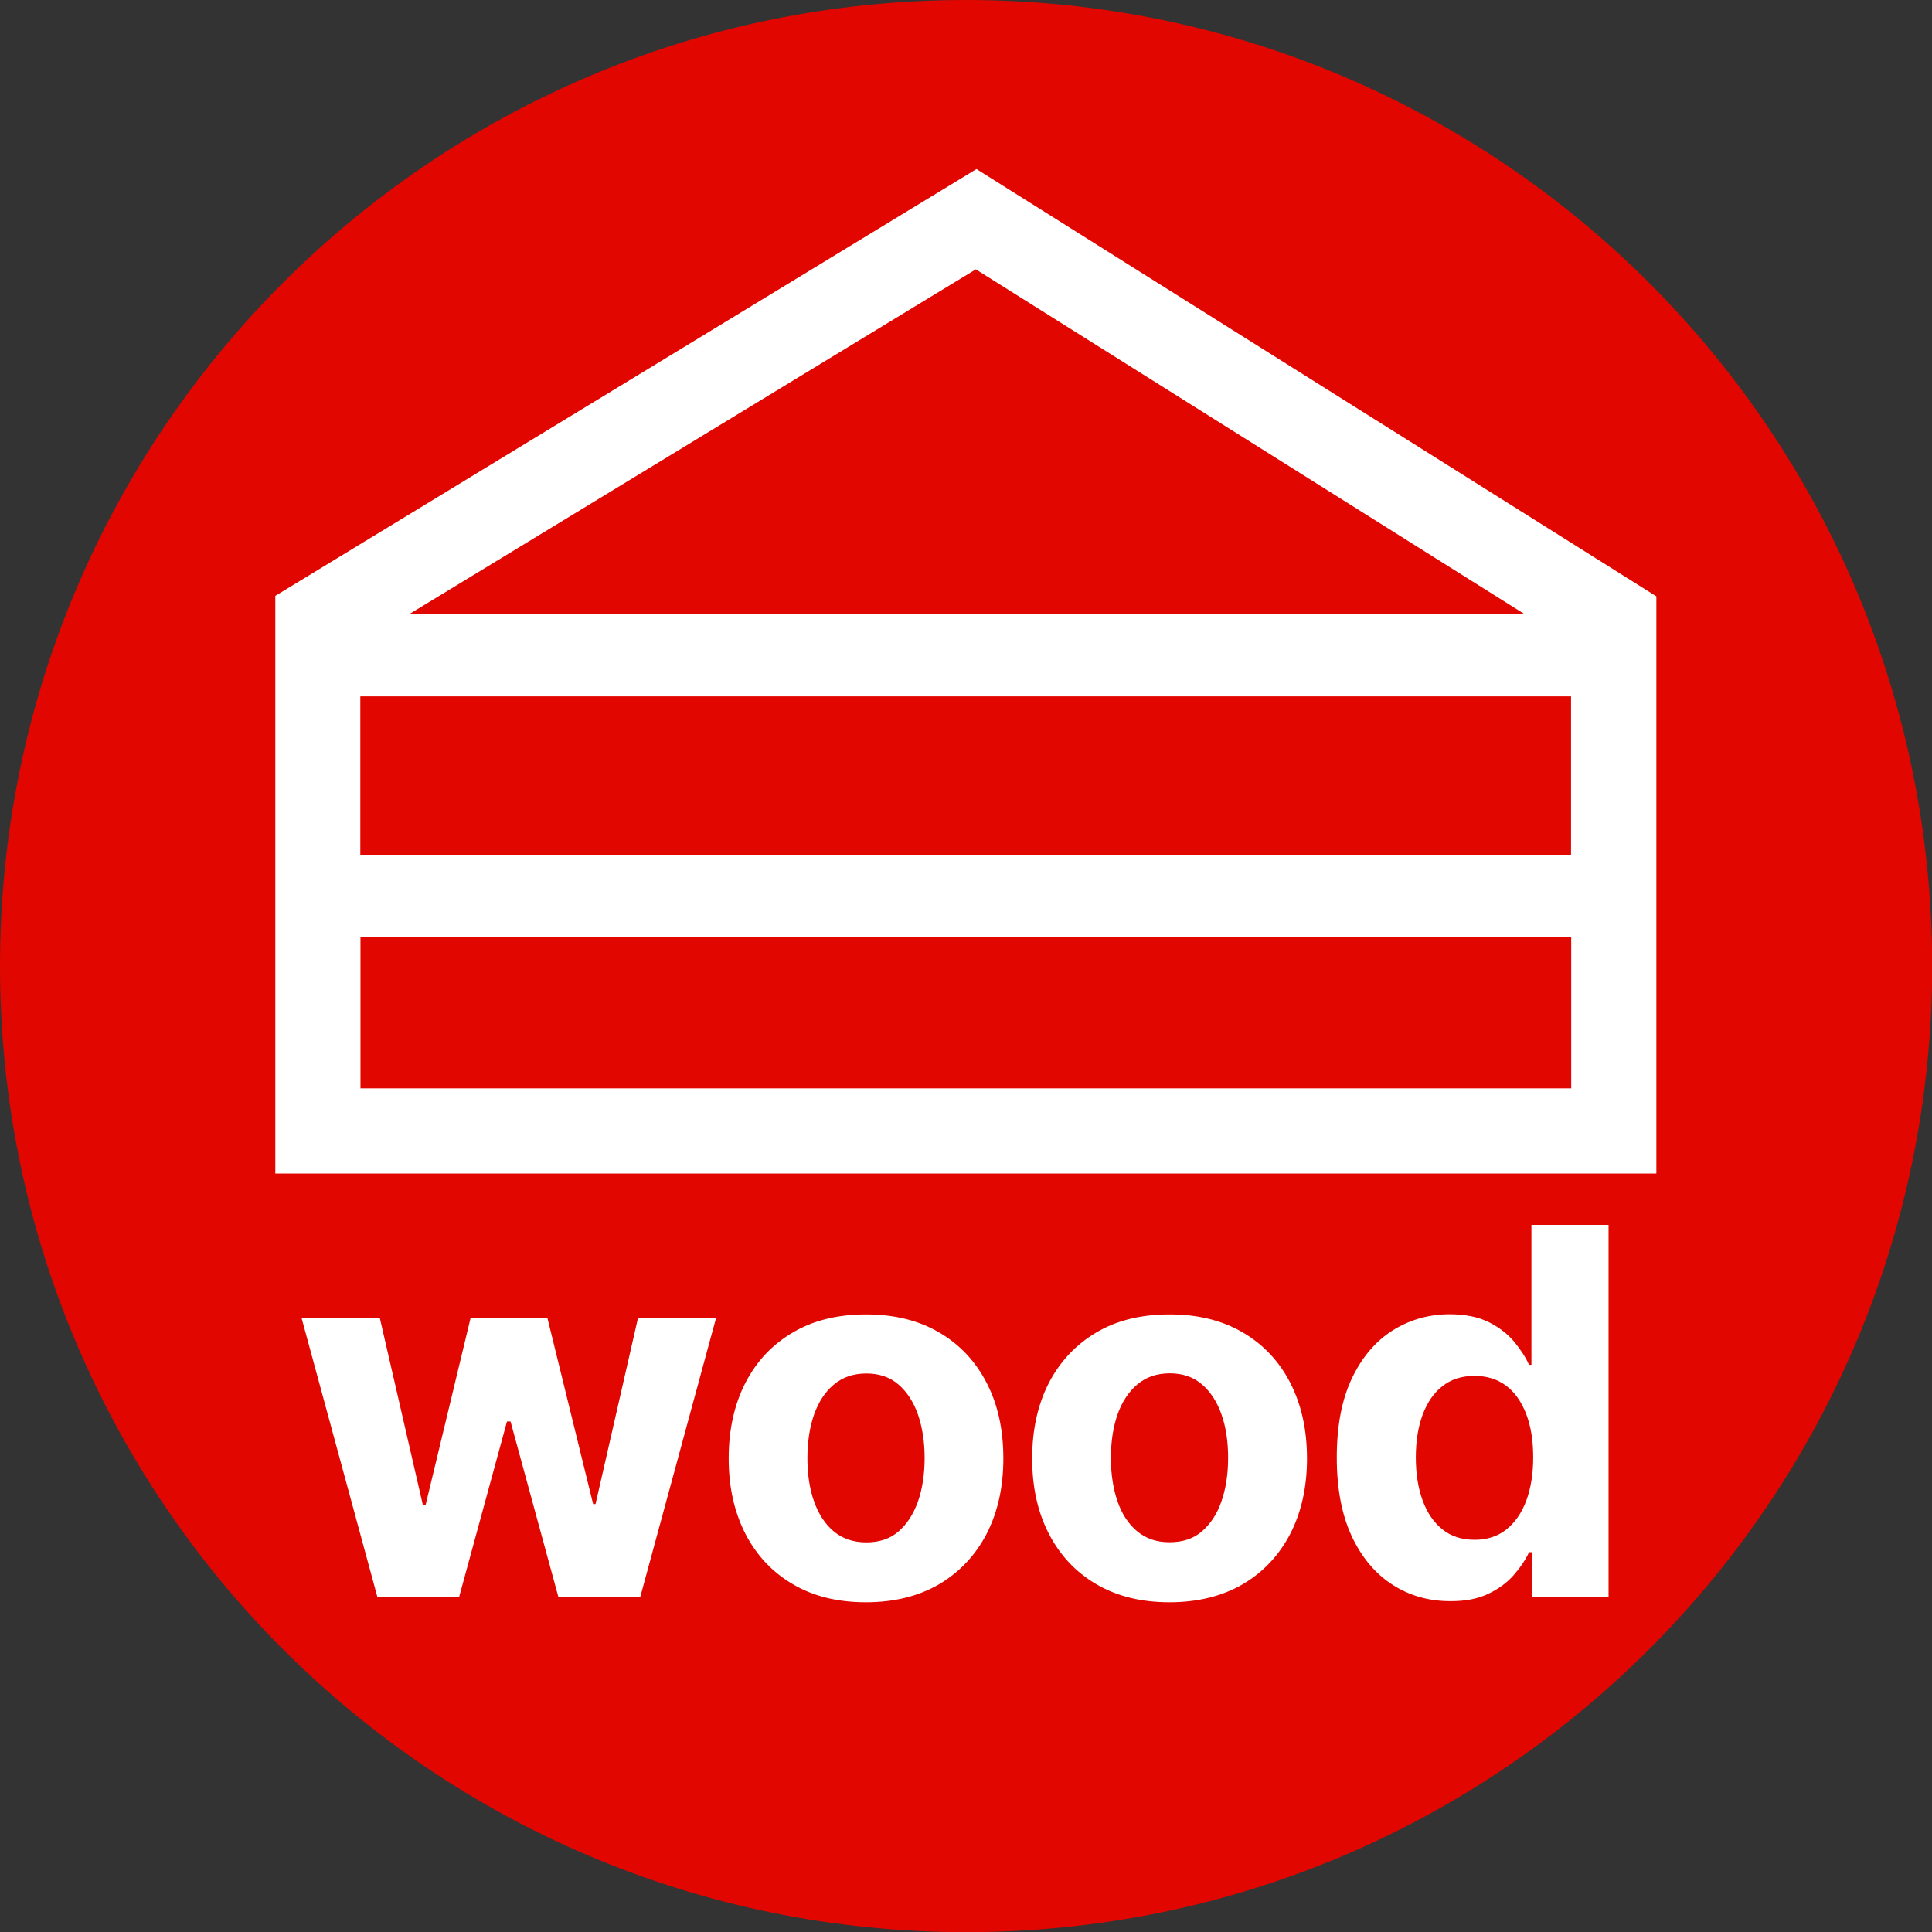
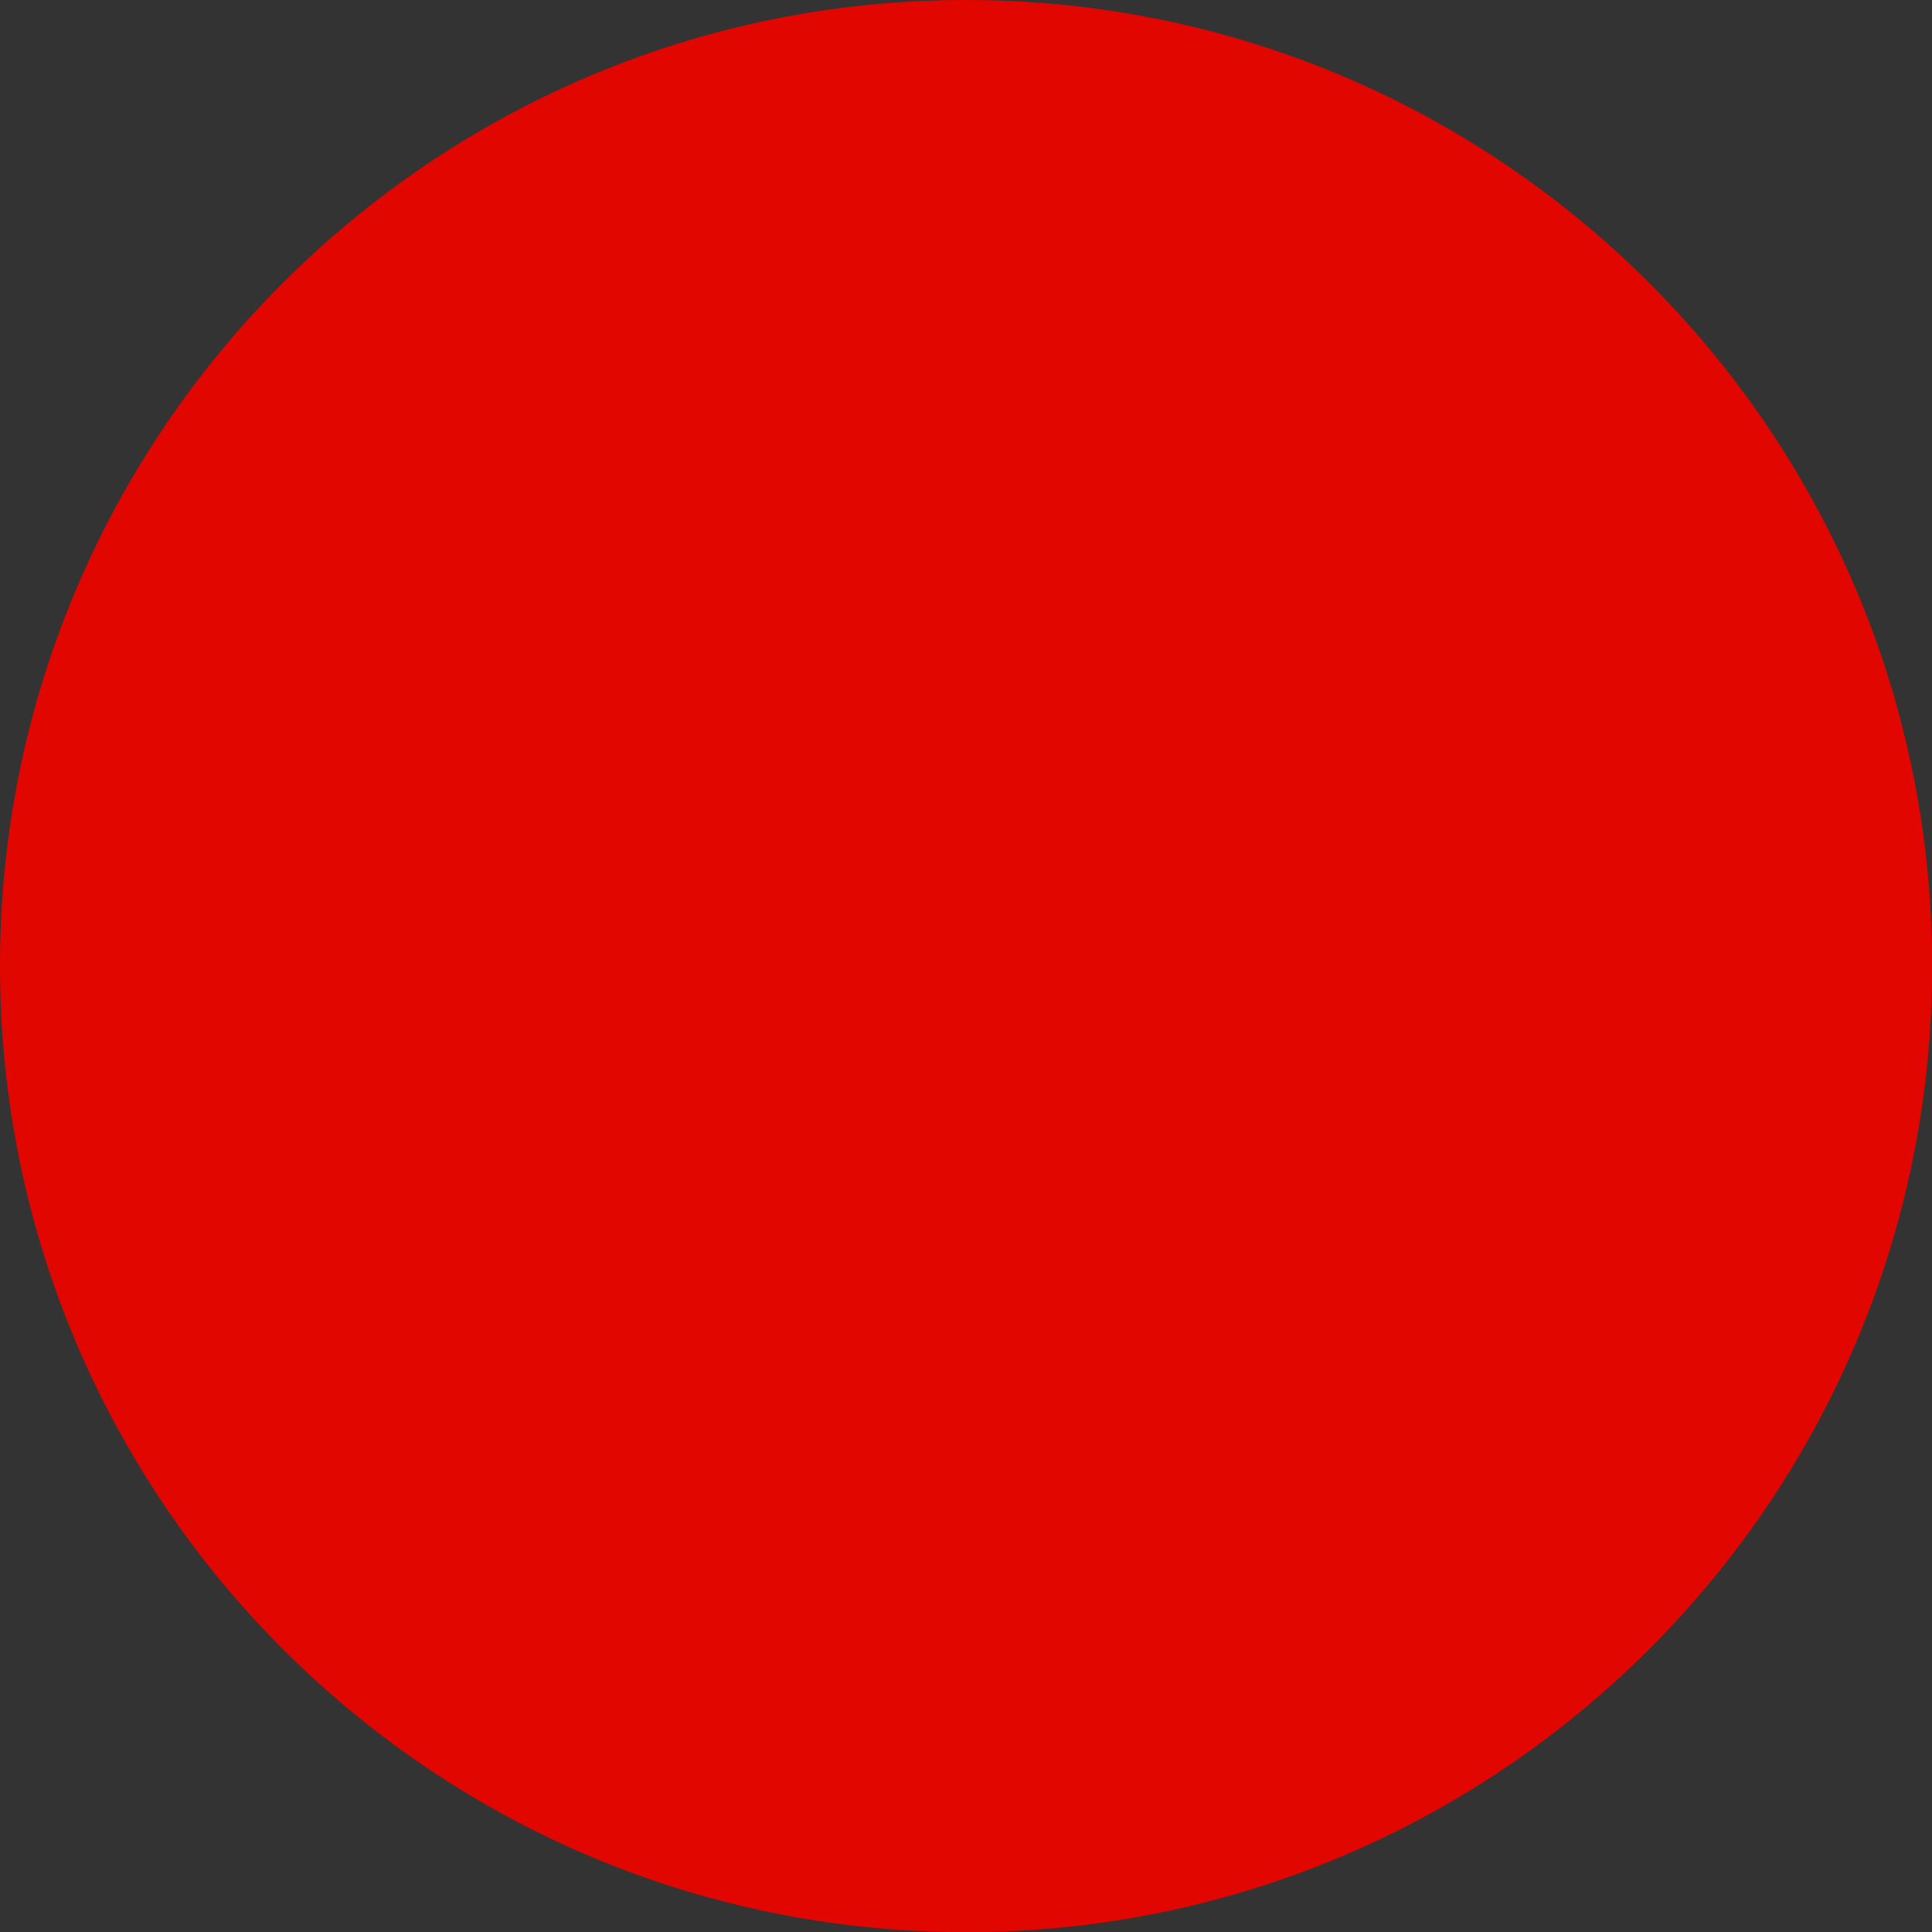
<svg xmlns="http://www.w3.org/2000/svg" version="1.1" id="Vrstva_1" x="0px" y="0px" viewBox="0 0 120 120" style="enable-background:new 0 0 120 120;" xml:space="preserve">
  <rect x="0" y="0" width="120" height="120" fill="#333333" stroke="none" />
  <style type="text/css">
	.st0{fill:#E10600;}
	.st1{fill:#FFFFFF;}
</style>
  <path class="st0" d="M120.01,60c0,33.14-26.86,60.01-60.01,60.01C26.86,120.01,0,93.15,0,60S26.86,0,60,0  C93.15,0,120.01,26.86,120.01,60" />
-   <rect x="20.99" y="38.15" class="st1" width="79.18" height="5.1" />
-   <path class="st1" d="M60.65,10.5L17.1,37.01v35.88h85.78V37.04L60.65,10.5z M94.7,38.15H25.41l35.2-21.42L94.7,38.15z M97.58,43.25  v9.84h-75.2v-9.84H97.58z M22.39,67.6v-9.41h75.2v9.41H22.39z" />
-   <path class="st1" d="M89.59,94.99c-0.54-0.43-0.95-1.03-1.23-1.8c-0.28-0.77-0.42-1.66-0.42-2.67c0-1,0.14-1.88,0.42-2.64  c0.28-0.76,0.69-1.36,1.23-1.78c0.54-0.43,1.2-0.64,2-0.64c0.77,0,1.43,0.21,1.97,0.62c0.54,0.41,0.95,1,1.24,1.76  c0.29,0.76,0.43,1.65,0.43,2.68c0,1.03-0.15,1.93-0.43,2.69c-0.29,0.77-0.7,1.36-1.24,1.79c-0.53,0.42-1.19,0.64-1.96,0.64  C90.78,95.64,90.12,95.42,89.59,94.99 M92.43,99c0.65-0.31,1.18-0.7,1.59-1.17c0.41-0.47,0.73-0.94,0.95-1.42h0.2v2.77h4.74v-23.1  h-4.79v8.69h-0.15c-0.21-0.47-0.52-0.94-0.92-1.43c-0.4-0.48-0.93-0.89-1.58-1.22c-0.65-0.32-1.46-0.49-2.43-0.49  c-1.27,0-2.44,0.33-3.5,0.98c-1.06,0.66-1.92,1.65-2.55,2.96c-0.64,1.32-0.96,2.97-0.96,4.96c0,1.93,0.31,3.56,0.93,4.89  c0.62,1.32,1.47,2.33,2.53,3.01c1.06,0.68,2.25,1.02,3.57,1.02C90.99,99.46,91.78,99.31,92.43,99 M70.64,95.12  c-0.55-0.46-0.96-1.08-1.23-1.87C69.14,92.46,69,91.56,69,90.55c0-1.01,0.14-1.91,0.41-2.69c0.28-0.79,0.69-1.41,1.23-1.87  c0.55-0.46,1.22-0.69,2.02-0.69c0.8,0,1.46,0.23,2,0.69c0.53,0.46,0.94,1.09,1.21,1.87c0.28,0.79,0.41,1.69,0.41,2.69  c0,1.01-0.14,1.91-0.41,2.69c-0.27,0.79-0.68,1.41-1.21,1.87s-1.2,0.68-2,0.68C71.86,95.8,71.19,95.57,70.64,95.12 M77.19,98.4  c1.27-0.75,2.25-1.79,2.95-3.13c0.69-1.34,1.04-2.9,1.04-4.68c0-1.79-0.35-3.35-1.04-4.7c-0.69-1.34-1.68-2.39-2.95-3.13  c-1.28-0.75-2.79-1.12-4.54-1.12S69.38,82,68.1,82.76c-1.27,0.75-2.25,1.79-2.95,3.13c-0.69,1.34-1.04,2.91-1.04,4.7  c0,1.78,0.34,3.33,1.04,4.68c0.69,1.34,1.68,2.39,2.95,3.13c1.28,0.75,2.79,1.12,4.54,1.12S75.91,99.14,77.19,98.4 M51.79,95.12  c-0.55-0.46-0.95-1.08-1.23-1.87c-0.28-0.79-0.41-1.69-0.41-2.69c0-1.01,0.14-1.91,0.41-2.69c0.28-0.79,0.68-1.41,1.23-1.87  c0.55-0.46,1.22-0.69,2.02-0.69c0.8,0,1.47,0.23,2,0.69c0.53,0.46,0.94,1.09,1.21,1.87c0.27,0.79,0.41,1.69,0.41,2.69  c0,1.01-0.14,1.91-0.41,2.69c-0.28,0.79-0.68,1.41-1.21,1.87c-0.53,0.46-1.2,0.68-2,0.68C53.01,95.8,52.33,95.57,51.79,95.12   M58.33,98.4c1.27-0.75,2.25-1.79,2.95-3.13c0.69-1.34,1.04-2.9,1.04-4.68c0-1.79-0.34-3.35-1.04-4.7  c-0.69-1.34-1.68-2.39-2.95-3.13c-1.28-0.75-2.79-1.12-4.54-1.12c-1.75,0-3.27,0.37-4.54,1.12c-1.28,0.75-2.26,1.79-2.95,3.13  c-0.69,1.34-1.04,2.91-1.04,4.7c0,1.78,0.35,3.33,1.04,4.68c0.69,1.34,1.68,2.39,2.95,3.13c1.27,0.75,2.78,1.12,4.54,1.12  C55.54,99.52,57.06,99.14,58.33,98.4 M28.52,99.18l2.97-10.89h0.22l2.97,10.89h5.09l4.71-17.33h-4.85l-2.64,11.57h-0.15L34,81.86  h-4.77L26.43,93.5h-0.16l-2.68-11.64h-4.86l4.71,17.33H28.52z" />
</svg>